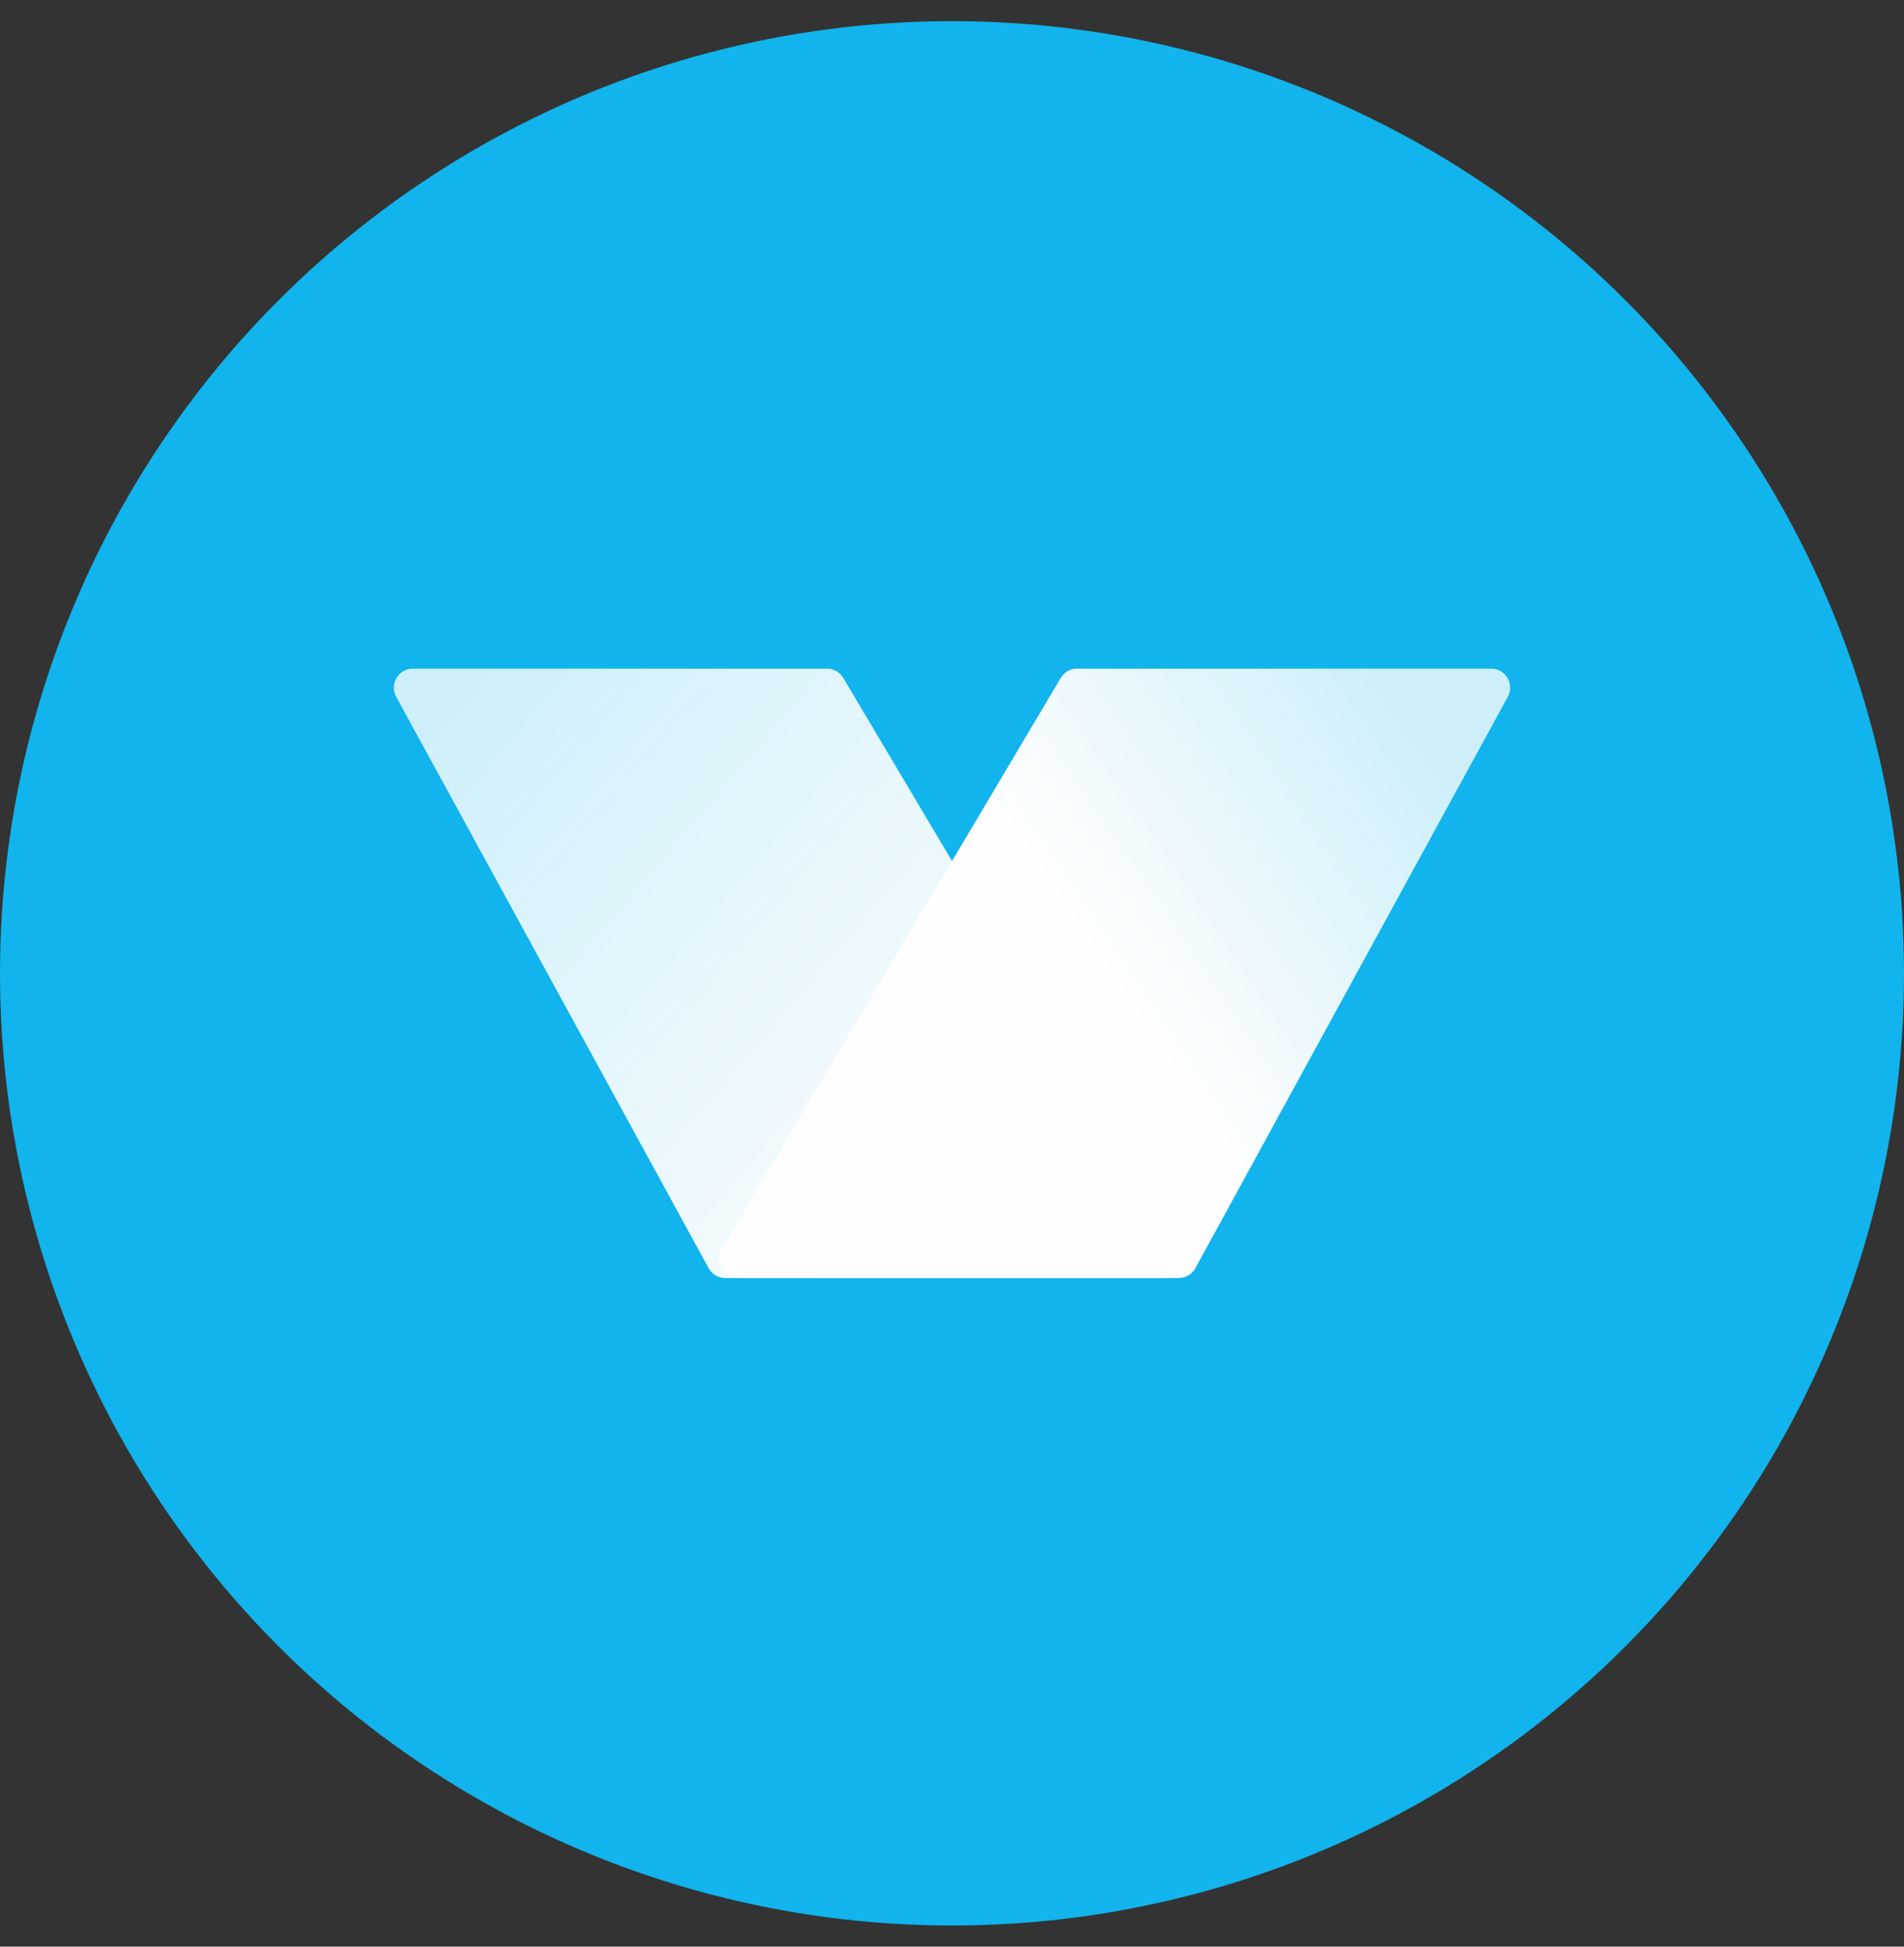
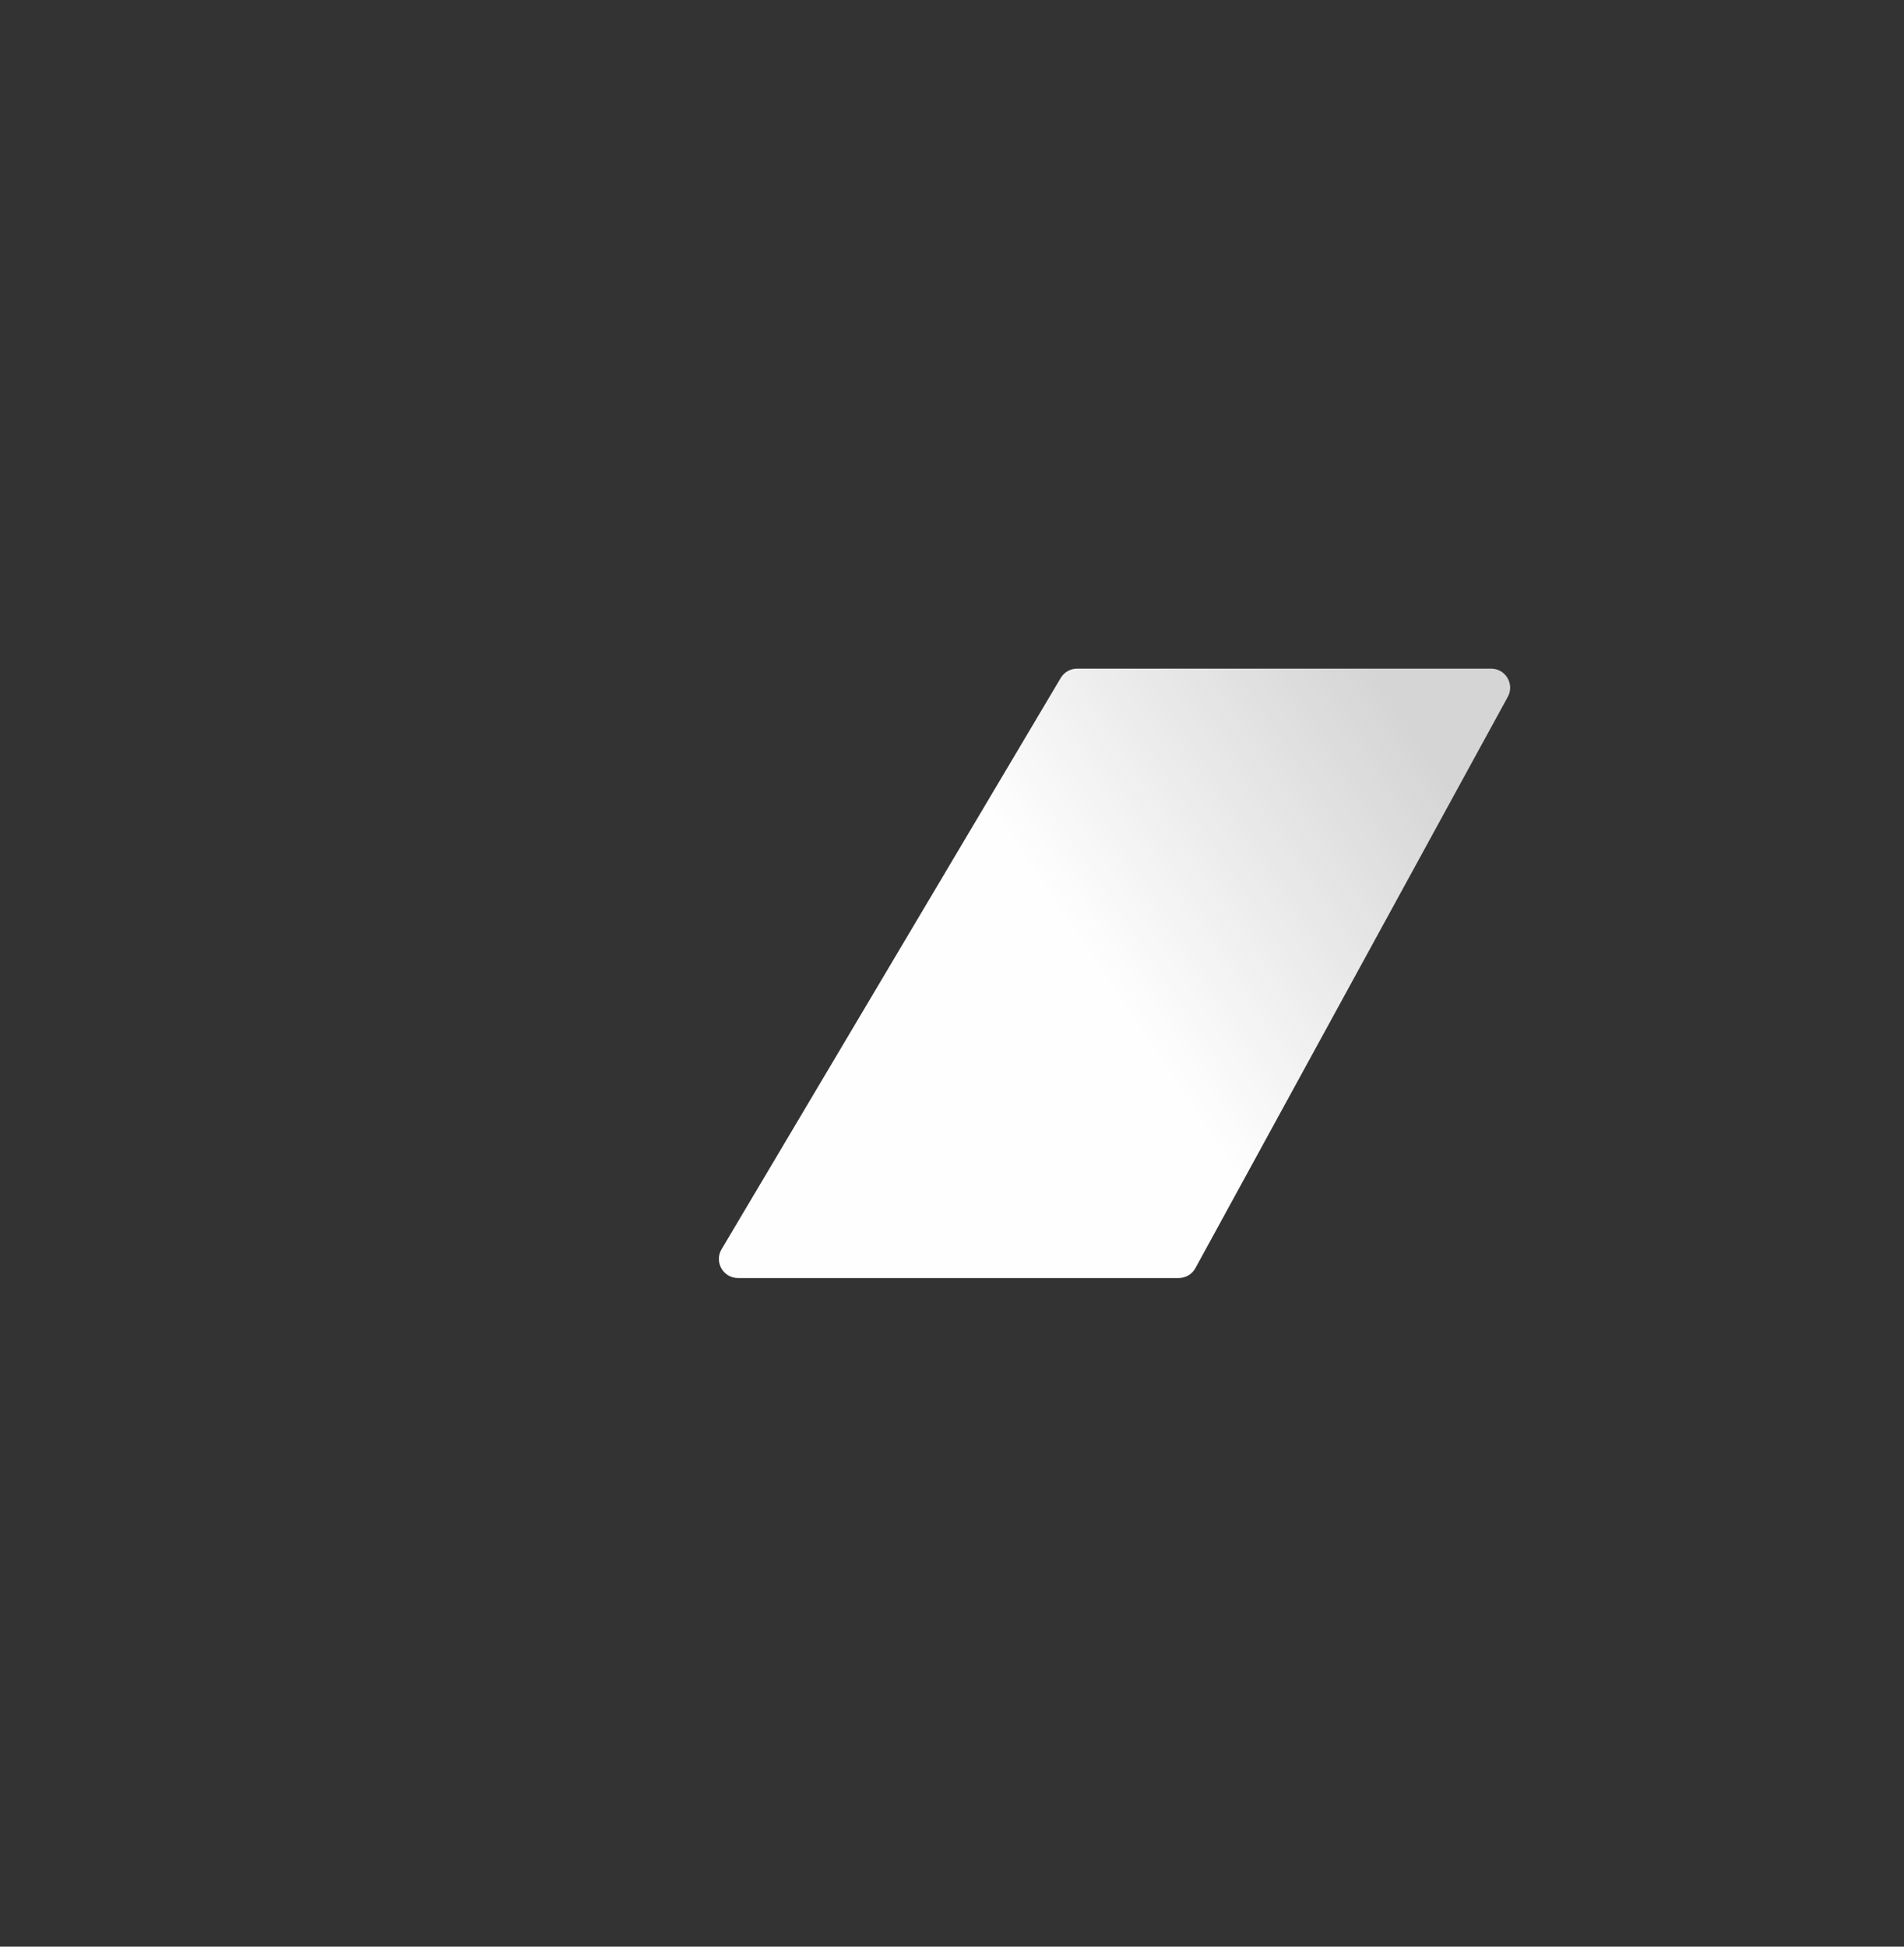
<svg xmlns="http://www.w3.org/2000/svg" width="45" height="46" viewBox="0 0 45 46" fill="none">
  <rect x="0" y="0" width="45" height="46" fill="#333333" stroke="none" />
-   <circle cx="22.5" cy="23" r="22.5" fill="#11B4EC" />
-   <path d="M19.544 15.8H9.759C9.417 15.8 9.2 16.166 9.364 16.466L16.747 29.966C16.826 30.11 16.977 30.2 17.142 30.2H27.56C27.908 30.2 28.125 29.82 27.947 29.52L19.931 16.02C19.85 15.883 19.703 15.8 19.544 15.8Z" fill="url(#paint0_linear_0_958)" />
  <path d="M25.457 15.8H35.242C35.583 15.8 35.8 16.166 35.636 16.466L28.253 29.966C28.175 30.11 28.023 30.2 27.859 30.2H17.441C17.092 30.2 16.876 29.82 17.054 29.52L25.07 16.02C25.151 15.883 25.298 15.8 25.457 15.8Z" fill="url(#paint1_linear_0_958)" />
  <defs>
    <linearGradient id="paint0_linear_0_958" x1="10.575" y1="16.925" x2="24.075" y2="28.4" gradientUnits="userSpaceOnUse">
      <stop stop-color="#FEFEFE" stop-opacity="0.8" />
      <stop offset="1" stop-color="#FEFEFE" />
    </linearGradient>
    <linearGradient id="paint1_linear_0_958" x1="42.3" y1="13.1" x2="20.925" y2="27.5" gradientUnits="userSpaceOnUse">
      <stop offset="0.38" stop-color="#FEFEFE" stop-opacity="0.8" />
      <stop offset="0.739" stop-color="#FEFEFE" />
    </linearGradient>
  </defs>
</svg>